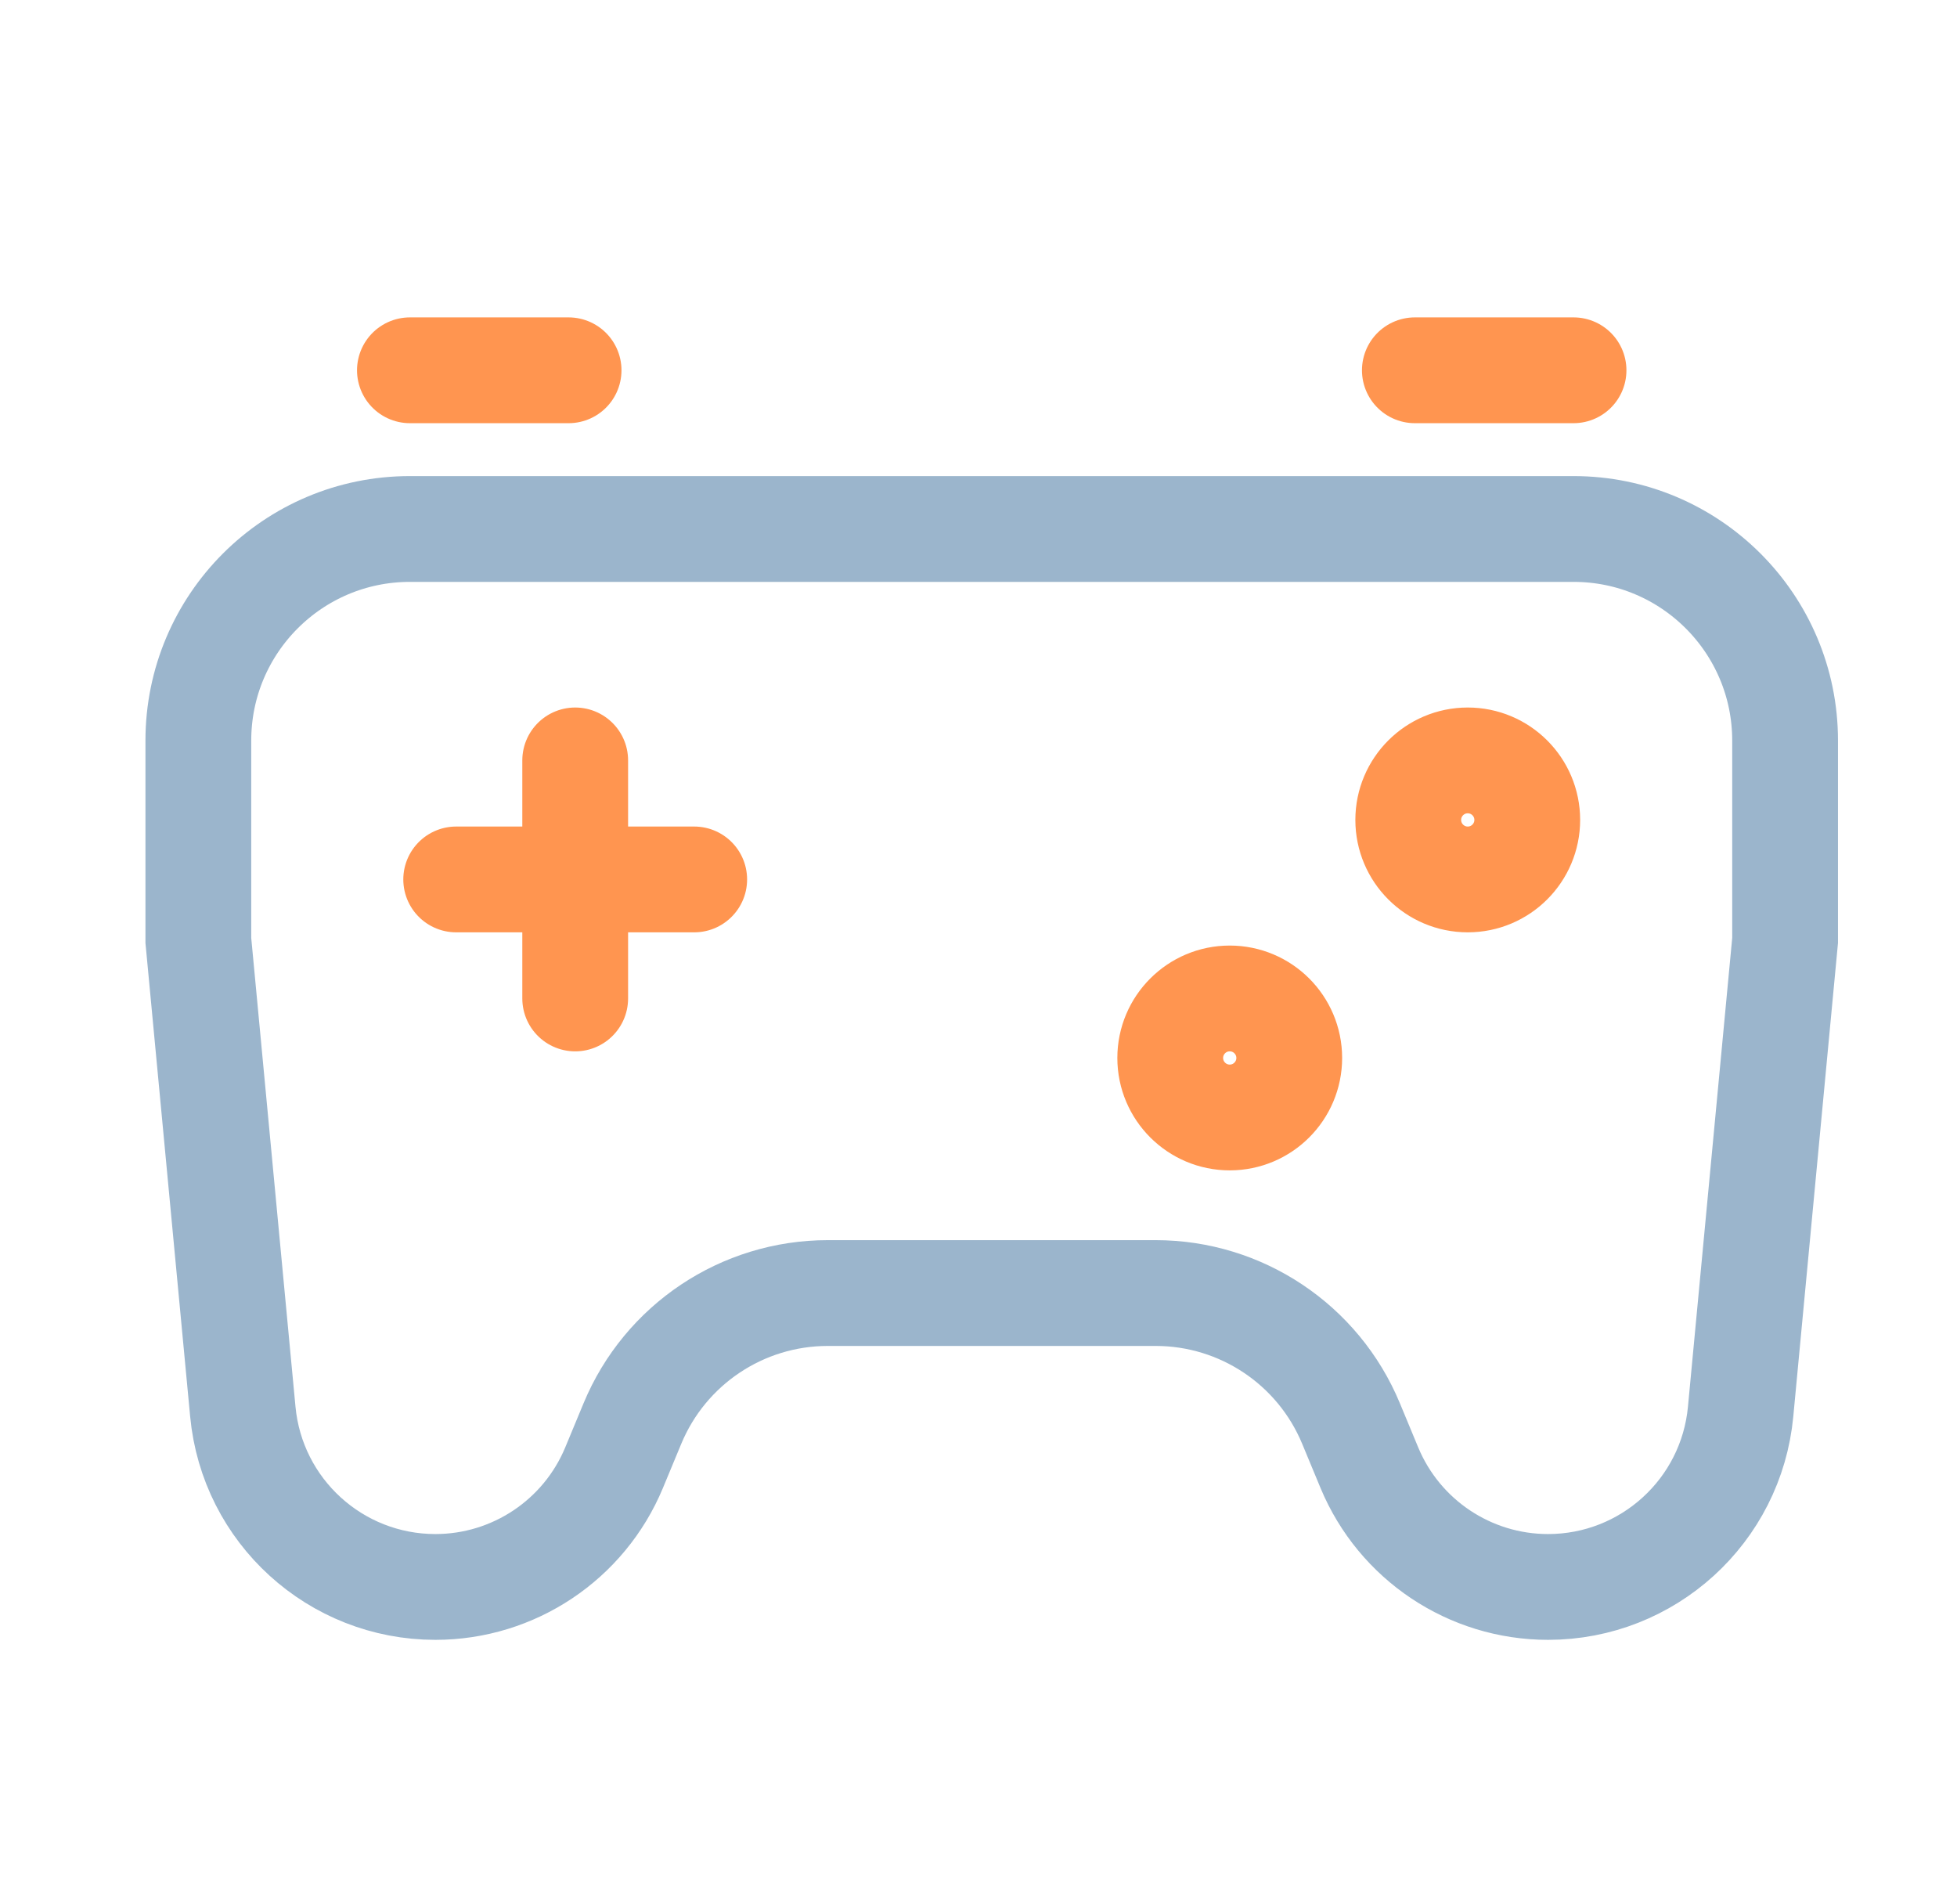
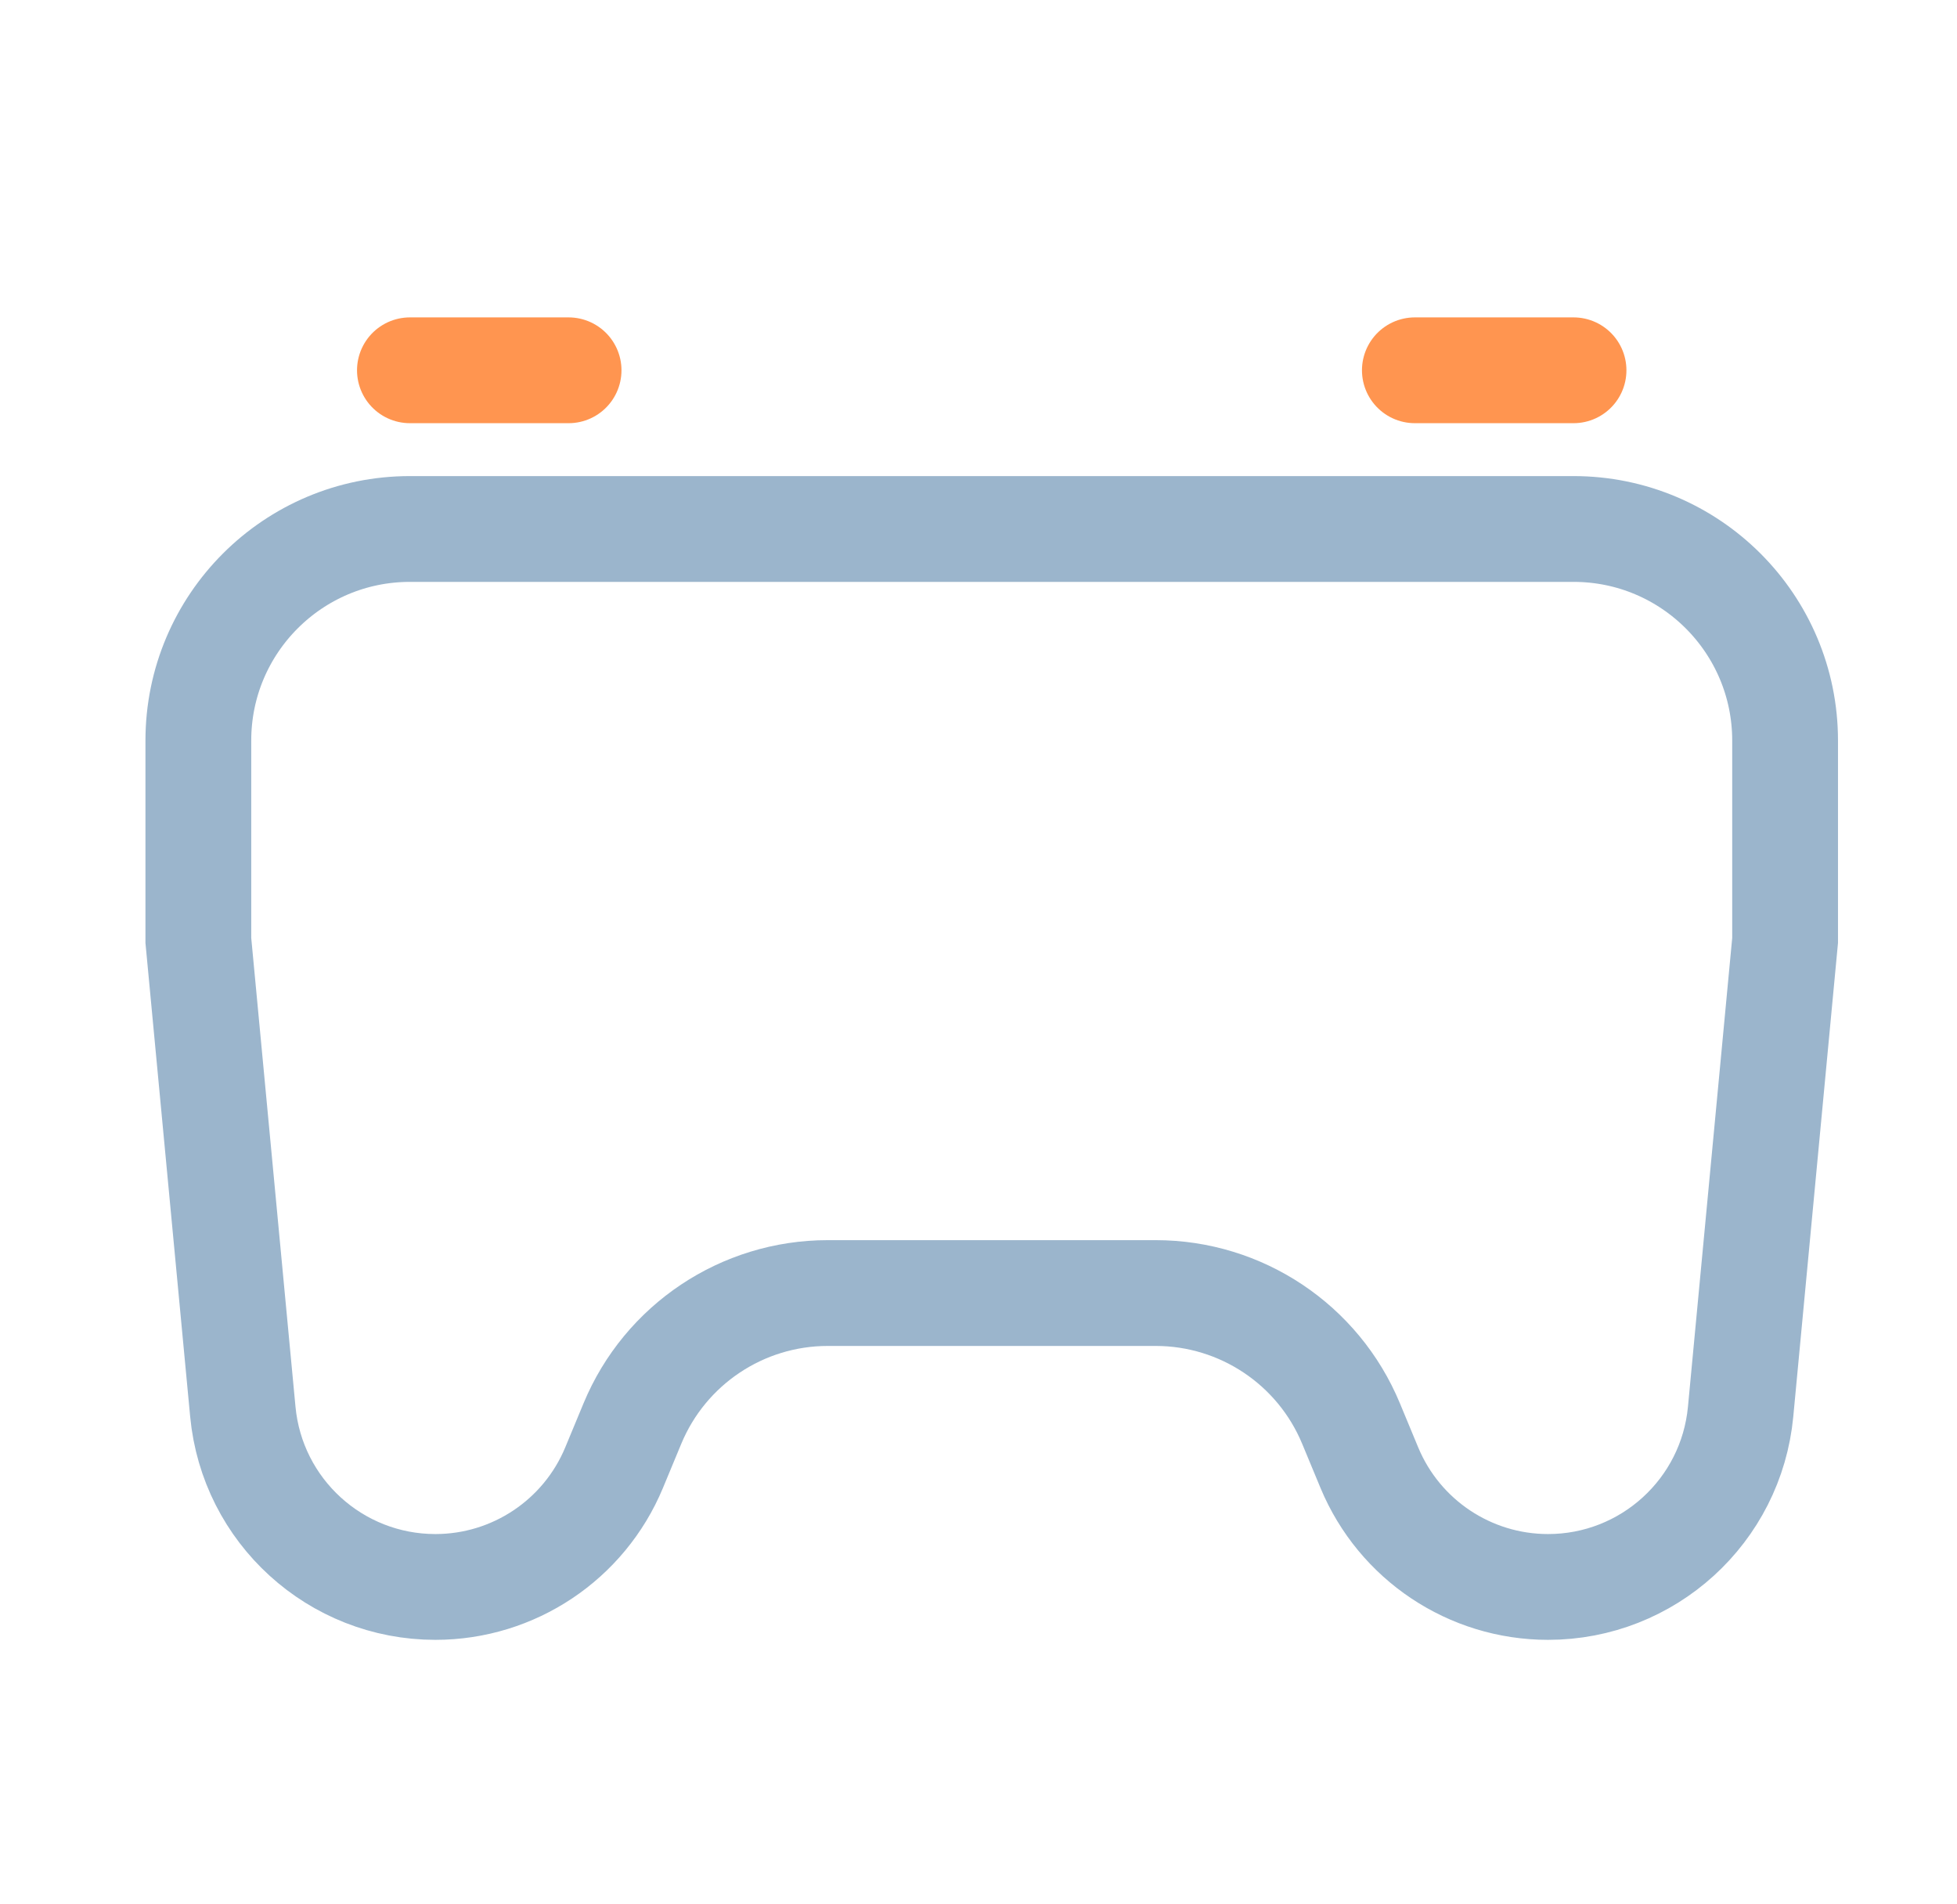
<svg xmlns="http://www.w3.org/2000/svg" width="37" height="36" viewBox="0 0 37 36" fill="none">
  <path d="M29.75 10H7.75C5.541 10 3.75 11.791 3.75 14V17.778L4.591 26.686C4.768 28.565 6.345 30 8.232 30C9.71 30 11.043 29.11 11.61 27.746L11.957 26.91C12.577 25.417 14.034 24.444 15.651 24.444H21.849C23.466 24.444 24.923 25.417 25.543 26.91L25.89 27.746C26.457 29.11 27.79 30 29.268 30C31.155 30 32.732 28.565 32.909 26.686L33.75 17.778V14C33.75 11.791 31.959 10 29.75 10Z" stroke="#9BB5CC" stroke-width="2" />
-   <path d="M8.625 16.625H13.125M10.875 14.375V18.875M24.375 20C24.375 20.621 23.871 21.125 23.25 21.125C22.629 21.125 22.125 20.621 22.125 20C22.125 19.379 22.629 18.875 23.25 18.875C23.871 18.875 24.375 19.379 24.375 20ZM28.875 15.5C28.875 16.121 28.371 16.625 27.75 16.625C27.129 16.625 26.625 16.121 26.625 15.5C26.625 14.879 27.129 14.375 27.75 14.375C28.371 14.375 28.875 14.879 28.875 15.5Z" stroke="#FF9550" stroke-width="2" stroke-linecap="round" />
  <path d="M7.75 7H10.75" stroke="#FF9550" stroke-width="2" stroke-linecap="round" />
  <path d="M26.75 7H29.75" stroke="#FF9550" stroke-width="2" stroke-linecap="round" />
</svg>